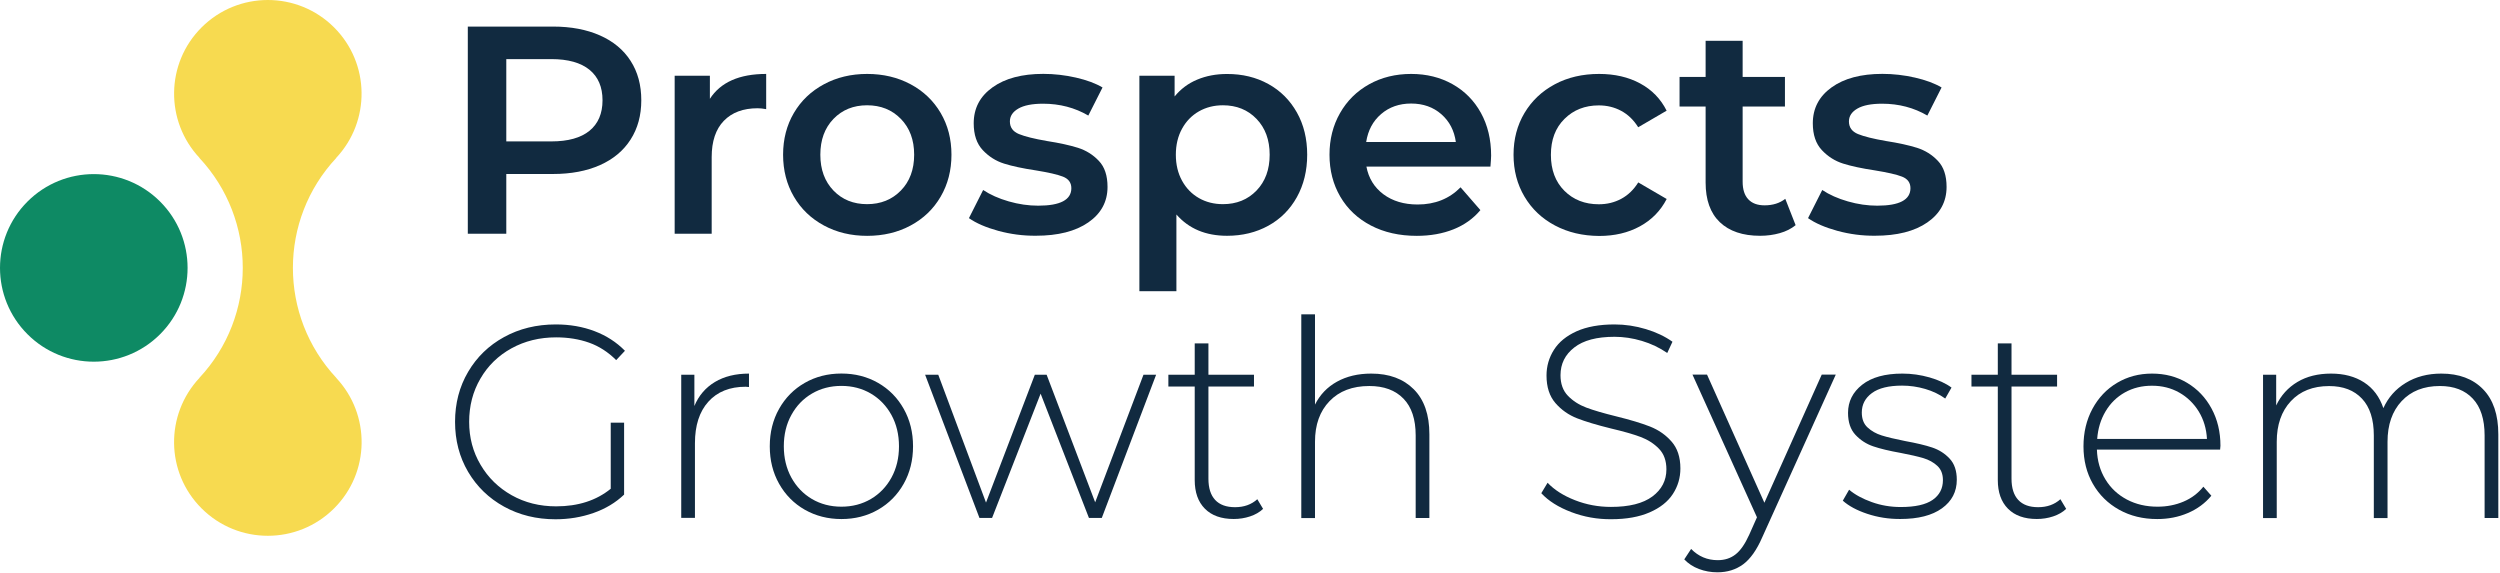
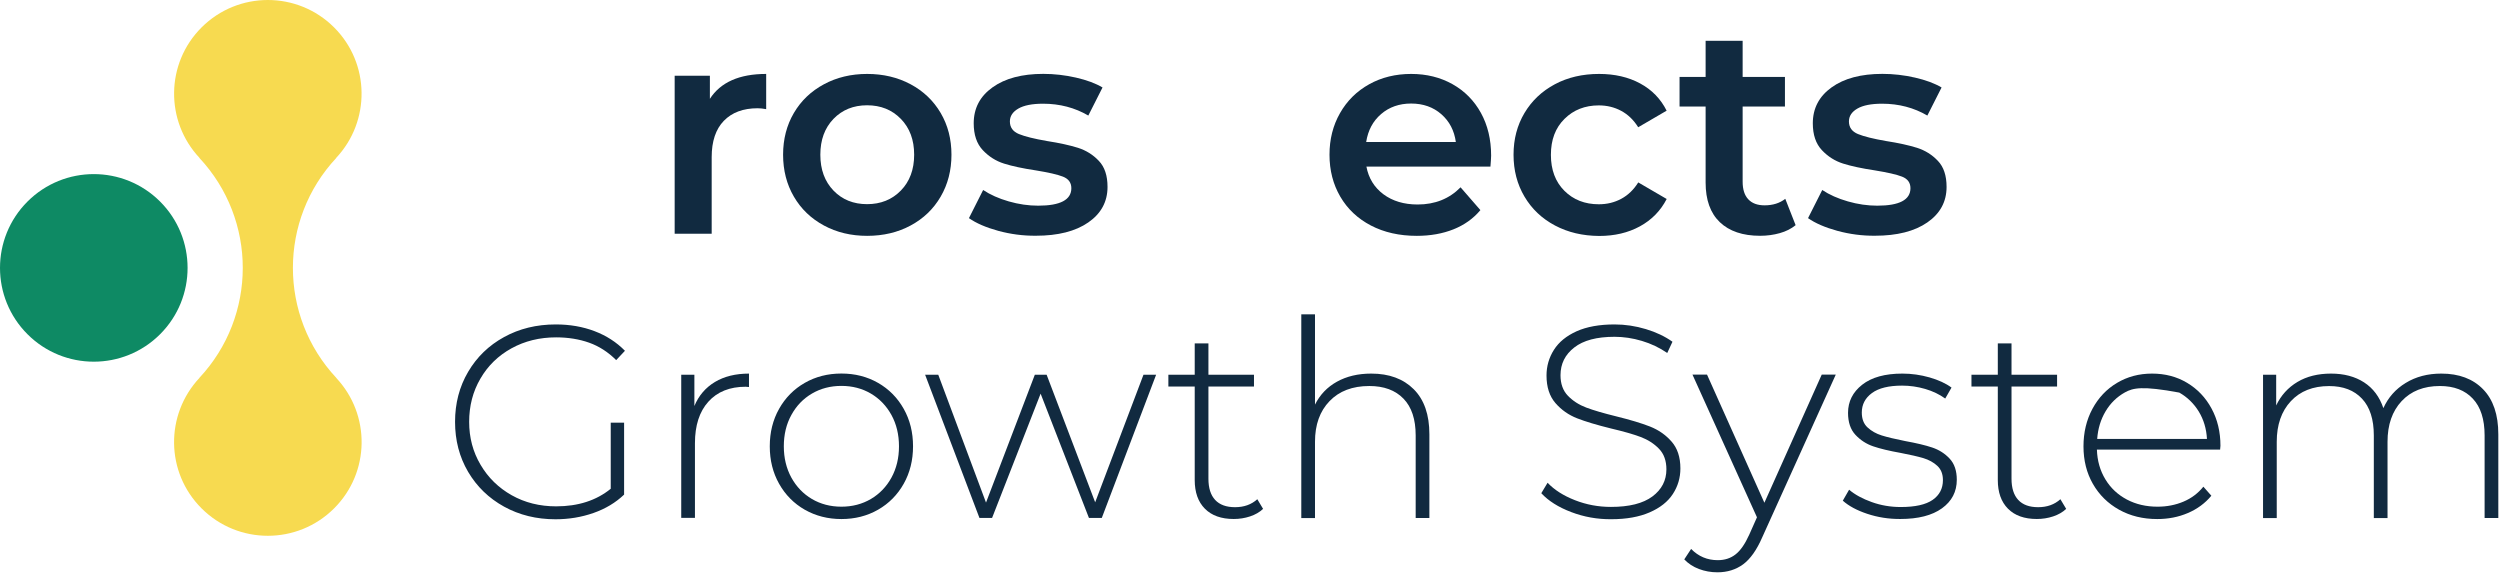
<svg xmlns="http://www.w3.org/2000/svg" width="445" height="102" viewBox="0 0 445 102" fill="none">
  <g clip-path="url(#clip0)">
-     <path d="M106.8 6.31C109.17 7.36 110.99 8.87 112.25 10.84C113.52 12.81 114.15 15.14 114.15 17.85C114.15 20.52 113.52 22.85 112.25 24.83C110.99 26.81 109.17 28.33 106.8 29.39C104.43 30.44 101.65 30.97 98.45 30.97H90.12V41.61H83.27V4.73H98.44C101.64 4.73 104.43 5.26 106.8 6.31ZM104.93 23.28C106.47 22.02 107.25 20.21 107.25 17.85C107.25 15.5 106.48 13.69 104.93 12.42C103.38 11.16 101.12 10.52 98.13 10.52H90.12V25.17H98.13C101.12 25.17 103.38 24.54 104.93 23.28Z" fill="#112A40" />
    <path d="M136.38 13.16V19.43C135.82 19.32 135.31 19.27 134.85 19.27C132.29 19.27 130.28 20.02 128.84 21.51C127.4 23 126.68 25.15 126.68 27.96V41.61H120.09V13.48H126.36V17.59C128.27 14.64 131.6 13.16 136.38 13.16Z" fill="#112A40" />
    <path d="M146.66 40.14C144.38 38.91 142.59 37.2 141.31 35C140.03 32.81 139.39 30.32 139.39 27.54C139.39 24.77 140.03 22.29 141.31 20.11C142.59 17.93 144.37 16.23 146.66 15C148.94 13.77 151.51 13.16 154.35 13.16C157.23 13.16 159.81 13.78 162.09 15C164.37 16.22 166.16 17.93 167.44 20.11C168.72 22.29 169.36 24.76 169.36 27.54C169.36 30.32 168.72 32.8 167.44 35C166.16 37.2 164.38 38.91 162.09 40.14C159.81 41.37 157.22 41.98 154.35 41.98C151.5 41.98 148.94 41.37 146.66 40.14ZM160.35 33.92C161.93 32.3 162.72 30.18 162.72 27.54C162.72 24.9 161.93 22.78 160.35 21.16C158.77 19.54 156.77 18.74 154.34 18.74C151.91 18.74 149.92 19.55 148.36 21.16C146.8 22.78 146.02 24.9 146.02 27.54C146.02 30.18 146.8 32.3 148.36 33.92C149.92 35.54 151.92 36.34 154.34 36.34C156.76 36.34 158.77 35.54 160.35 33.92Z" fill="#112A40" />
    <path d="M177.69 41.09C175.51 40.49 173.77 39.74 172.47 38.83L175 33.82C176.26 34.66 177.78 35.34 179.56 35.85C181.33 36.36 183.08 36.61 184.8 36.61C188.73 36.61 190.7 35.57 190.7 33.5C190.7 32.52 190.2 31.83 189.2 31.44C188.2 31.05 186.59 30.69 184.38 30.33C182.06 29.98 180.17 29.58 178.72 29.12C177.26 28.66 176 27.86 174.93 26.72C173.86 25.58 173.32 23.99 173.32 21.95C173.32 19.28 174.43 17.15 176.67 15.55C178.9 13.95 181.91 13.15 185.71 13.15C187.64 13.15 189.57 13.37 191.51 13.81C193.44 14.25 195.02 14.84 196.25 15.57L193.72 20.57C191.33 19.17 188.64 18.46 185.66 18.46C183.73 18.46 182.26 18.75 181.26 19.33C180.26 19.91 179.76 20.67 179.76 21.62C179.76 22.67 180.3 23.42 181.37 23.86C182.44 24.3 184.1 24.71 186.35 25.1C188.6 25.45 190.44 25.86 191.88 26.31C193.32 26.77 194.56 27.54 195.59 28.63C196.63 29.72 197.14 31.26 197.14 33.27C197.14 35.9 196 38.01 193.72 39.59C191.44 41.17 188.33 41.96 184.39 41.96C182.09 41.98 179.87 41.68 177.69 41.09Z" fill="#112A40" />
-     <path d="M225.76 14.95C227.92 16.14 229.61 17.83 230.84 20.01C232.07 22.19 232.68 24.7 232.68 27.54C232.68 30.38 232.06 32.91 230.84 35.1C229.61 37.3 227.92 38.99 225.76 40.18C223.6 41.37 221.15 41.97 218.41 41.97C214.62 41.97 211.61 40.71 209.4 38.18V51.83H202.81V13.48H209.08V17.17C210.17 15.84 211.51 14.83 213.11 14.17C214.71 13.5 216.47 13.17 218.4 13.17C221.15 13.16 223.6 13.76 225.76 14.95ZM223.66 33.92C225.22 32.3 226 30.18 226 27.54C226 24.9 225.22 22.78 223.66 21.16C222.1 19.54 220.1 18.74 217.68 18.74C216.1 18.74 214.68 19.1 213.41 19.82C212.15 20.54 211.14 21.57 210.41 22.9C209.67 24.24 209.3 25.78 209.3 27.54C209.3 29.3 209.67 30.84 210.41 32.18C211.15 33.52 212.15 34.54 213.41 35.26C214.67 35.98 216.1 36.34 217.68 36.34C220.1 36.34 222.09 35.54 223.66 33.92Z" fill="#112A40" />
    <path d="M265.3 29.65H243.22C243.61 31.72 244.62 33.36 246.25 34.58C247.88 35.79 249.91 36.4 252.34 36.4C255.43 36.4 257.98 35.38 259.98 33.34L263.51 37.4C262.25 38.91 260.65 40.05 258.72 40.82C256.79 41.59 254.61 41.98 252.19 41.98C249.1 41.98 246.38 41.37 244.02 40.14C241.67 38.91 239.85 37.2 238.57 35C237.29 32.81 236.65 30.32 236.65 27.54C236.65 24.8 237.27 22.33 238.52 20.14C239.77 17.94 241.5 16.23 243.71 15C245.92 13.77 248.42 13.16 251.19 13.16C253.93 13.16 256.38 13.77 258.54 14.98C260.7 16.19 262.39 17.9 263.6 20.09C264.81 22.29 265.42 24.82 265.42 27.7C265.41 28.16 265.37 28.81 265.3 29.65ZM245.84 20.3C244.38 21.55 243.5 23.21 243.18 25.28H259.14C258.86 23.24 258 21.59 256.56 20.33C255.12 19.07 253.33 18.43 251.18 18.43C249.08 18.43 247.29 19.05 245.84 20.3Z" fill="#112A40" />
    <path d="M276.79 40.14C274.47 38.91 272.66 37.2 271.36 35C270.06 32.81 269.41 30.32 269.41 27.54C269.41 24.77 270.06 22.29 271.36 20.11C272.66 17.93 274.46 16.23 276.76 15C279.06 13.77 281.69 13.16 284.64 13.16C287.41 13.16 289.85 13.72 291.94 14.85C294.03 15.98 295.6 17.59 296.66 19.7L291.6 22.65C290.79 21.35 289.78 20.38 288.57 19.73C287.36 19.08 286.03 18.76 284.59 18.76C282.13 18.76 280.09 19.56 278.48 21.16C276.86 22.76 276.06 24.89 276.06 27.56C276.06 30.23 276.86 32.36 278.46 33.96C280.06 35.56 282.1 36.36 284.6 36.36C286.04 36.36 287.37 36.04 288.58 35.39C289.79 34.74 290.8 33.77 291.61 32.47L296.67 35.42C295.58 37.53 293.99 39.15 291.9 40.29C289.81 41.43 287.4 42 284.66 42C281.72 41.98 279.11 41.37 276.79 40.14Z" fill="#112A40" />
    <path d="M319.62 40.08C318.85 40.71 317.91 41.19 316.8 41.5C315.69 41.81 314.53 41.97 313.3 41.97C310.21 41.97 307.82 41.16 306.13 39.55C304.44 37.93 303.6 35.58 303.6 32.49V18.96H298.96V13.69H303.6V7.26H310.19V13.69H317.72V18.96H310.19V32.34C310.19 33.71 310.52 34.76 311.19 35.47C311.86 36.19 312.82 36.55 314.09 36.55C315.57 36.55 316.8 36.16 317.78 35.39L319.62 40.08Z" fill="#112A40" />
    <path d="M327.05 41.09C324.87 40.49 323.13 39.74 321.83 38.83L324.36 33.82C325.62 34.66 327.14 35.34 328.92 35.85C330.69 36.36 332.44 36.61 334.16 36.61C338.09 36.61 340.06 35.57 340.06 33.5C340.06 32.52 339.56 31.83 338.56 31.44C337.56 31.05 335.95 30.69 333.74 30.33C331.42 29.98 329.53 29.58 328.08 29.12C326.62 28.66 325.36 27.86 324.29 26.72C323.22 25.58 322.68 23.99 322.68 21.95C322.68 19.28 323.8 17.15 326.03 15.55C328.26 13.95 331.27 13.15 335.07 13.15C337 13.15 338.93 13.37 340.86 13.81C342.79 14.25 344.37 14.84 345.6 15.57L343.07 20.57C340.68 19.17 337.99 18.46 335.01 18.46C333.08 18.46 331.61 18.75 330.61 19.33C329.61 19.91 329.11 20.67 329.11 21.62C329.11 22.67 329.65 23.42 330.72 23.86C331.79 24.3 333.45 24.71 335.7 25.1C337.95 25.45 339.79 25.86 341.23 26.31C342.67 26.77 343.91 27.54 344.94 28.63C345.98 29.72 346.49 31.26 346.49 33.27C346.49 35.9 345.35 38.01 343.07 39.59C340.79 41.17 337.68 41.96 333.74 41.96C331.46 41.98 329.23 41.68 327.05 41.09Z" fill="#112A40" />
    <path d="M108.7 75.24H111.09V88.04C109.59 89.47 107.78 90.56 105.64 91.31C103.5 92.06 101.25 92.43 98.88 92.43C95.49 92.43 92.44 91.68 89.72 90.18C87 88.68 84.87 86.61 83.32 83.98C81.77 81.34 81 78.38 81 75.09C81 71.8 81.77 68.84 83.32 66.2C84.87 63.56 87 61.49 89.72 60C92.44 58.5 95.51 57.75 98.93 57.75C101.44 57.75 103.74 58.15 105.84 58.95C107.94 59.75 109.74 60.91 111.24 62.44L109.68 64.1C108.25 62.67 106.64 61.63 104.87 61C103.1 60.37 101.13 60.05 98.99 60.05C96.06 60.05 93.41 60.7 91.05 62C88.69 63.3 86.84 65.1 85.51 67.4C84.17 69.69 83.51 72.26 83.51 75.09C83.51 77.89 84.18 80.44 85.54 82.73C86.89 85.03 88.74 86.83 91.08 88.15C93.42 89.47 96.06 90.13 98.99 90.13C102.9 90.13 106.14 89.09 108.71 87V75.24H108.7Z" fill="#112A40" />
    <path d="M127.26 67.99C128.92 67 130.94 66.5 133.32 66.5V68.89L132.73 68.84C129.9 68.84 127.68 69.73 126.09 71.5C124.49 73.27 123.7 75.74 123.7 78.9V92.18H121.26V66.7H123.6V72.27C124.37 70.41 125.6 68.99 127.26 67.99Z" fill="#112A40" />
    <path d="M143.25 90.73C141.31 89.62 139.79 88.08 138.68 86.11C137.57 84.14 137.02 81.92 137.02 79.44C137.02 76.97 137.57 74.74 138.68 72.77C139.79 70.8 141.31 69.26 143.25 68.15C145.19 67.04 147.36 66.49 149.77 66.49C152.18 66.49 154.35 67.04 156.29 68.15C158.23 69.26 159.75 70.8 160.86 72.77C161.97 74.74 162.52 76.96 162.52 79.44C162.52 81.91 161.97 84.14 160.86 86.11C159.75 88.08 158.23 89.62 156.29 90.73C154.35 91.84 152.18 92.39 149.77 92.39C147.36 92.39 145.19 91.83 143.25 90.73ZM155.02 88.82C156.56 87.91 157.79 86.64 158.68 85.01C159.57 83.38 160.02 81.53 160.02 79.44C160.02 77.36 159.57 75.5 158.68 73.87C157.78 72.24 156.56 70.97 155.02 70.06C153.47 69.15 151.72 68.69 149.77 68.69C147.82 68.69 146.07 69.15 144.52 70.06C142.97 70.97 141.75 72.24 140.86 73.87C139.96 75.5 139.52 77.35 139.52 79.44C139.52 81.52 139.97 83.38 140.86 85.01C141.76 86.64 142.98 87.91 144.52 88.82C146.07 89.73 147.82 90.19 149.77 90.19C151.72 90.19 153.47 89.73 155.02 88.82Z" fill="#112A40" />
    <path d="M205.79 66.7L196.12 92.19H193.83L185.23 70.07L176.59 92.19H174.34L164.67 66.7H167.01L175.51 89.46L184.2 66.7H186.3L194.94 89.41L203.54 66.7H205.79Z" fill="#112A40" />
    <path d="M224.83 90.58C224.21 91.17 223.44 91.61 222.51 91.92C221.58 92.23 220.61 92.38 219.6 92.38C217.39 92.38 215.68 91.77 214.47 90.55C213.26 89.33 212.66 87.63 212.66 85.45V68.8H207.97V66.7H212.66V61.13H215.1V66.7H223.21V68.8H215.1V85.21C215.1 86.87 215.5 88.13 216.3 88.99C217.1 89.85 218.28 90.28 219.84 90.28C221.43 90.28 222.75 89.81 223.8 88.86L224.83 90.58Z" fill="#112A40" />
    <path d="M251.65 69.29C253.51 71.15 254.43 73.82 254.43 77.3V92.2H251.99V77.5C251.99 74.64 251.27 72.45 249.82 70.96C248.37 69.46 246.34 68.71 243.74 68.71C240.74 68.71 238.38 69.61 236.66 71.4C234.93 73.19 234.07 75.6 234.07 78.63V92.21H231.63V55.95H234.07V72.02C234.95 70.26 236.25 68.9 237.98 67.94C239.71 66.98 241.74 66.5 244.08 66.5C247.27 66.5 249.79 67.43 251.65 69.29Z" fill="#112A40" />
    <path d="M279.65 91.14C277.39 90.28 275.62 89.16 274.35 87.79L275.47 85.93C276.67 87.2 278.29 88.23 280.33 89.03C282.36 89.83 284.51 90.23 286.75 90.23C290.01 90.23 292.46 89.61 294.13 88.37C295.79 87.13 296.62 85.52 296.62 83.54C296.62 82.01 296.18 80.79 295.3 79.88C294.42 78.97 293.33 78.27 292.03 77.78C290.73 77.29 288.97 76.79 286.76 76.27C284.25 75.65 282.24 75.05 280.73 74.46C279.22 73.87 277.93 72.97 276.87 71.75C275.81 70.53 275.28 68.89 275.28 66.84C275.28 65.18 275.72 63.66 276.6 62.27C277.48 60.88 278.82 59.79 280.63 58.97C282.44 58.16 284.69 57.75 287.39 57.75C289.28 57.75 291.13 58.03 292.96 58.58C294.79 59.13 296.36 59.88 297.7 60.83L296.77 62.83C295.4 61.89 293.9 61.17 292.25 60.68C290.61 60.19 288.99 59.95 287.39 59.95C284.23 59.95 281.84 60.58 280.21 61.86C278.58 63.13 277.77 64.77 277.77 66.79C277.77 68.32 278.21 69.54 279.09 70.45C279.97 71.36 281.06 72.06 282.36 72.55C283.66 73.04 285.44 73.56 287.68 74.11C290.19 74.73 292.19 75.33 293.69 75.92C295.19 76.51 296.47 77.39 297.52 78.58C298.58 79.77 299.11 81.37 299.11 83.39C299.11 85.05 298.66 86.56 297.77 87.93C296.88 89.3 295.5 90.39 293.64 91.2C291.78 92.01 289.5 92.42 286.8 92.42C284.3 92.44 281.92 92.01 279.65 91.14Z" fill="#112A40" />
    <path d="M326.76 66.7L313.67 95.66C312.69 97.91 311.56 99.5 310.28 100.45C308.99 101.39 307.47 101.87 305.71 101.87C304.54 101.87 303.44 101.67 302.41 101.28C301.38 100.89 300.51 100.32 299.8 99.57L301.02 97.71C302.32 99.04 303.9 99.71 305.76 99.71C307 99.71 308.05 99.37 308.93 98.68C309.81 98 310.62 96.82 311.37 95.16L312.74 92.08L301.26 66.68H303.85L314.06 89.49L324.27 66.68H326.76V66.7Z" fill="#112A40" />
    <path d="M332.37 91.46C330.51 90.84 329.07 90.06 328.02 89.12L329.14 87.17C330.18 88.05 331.52 88.78 333.17 89.37C334.81 89.96 336.53 90.25 338.32 90.25C340.89 90.25 342.79 89.83 344.01 88.98C345.23 88.13 345.84 86.96 345.84 85.46C345.84 84.38 345.51 83.54 344.84 82.92C344.17 82.3 343.35 81.85 342.37 81.55C341.39 81.26 340.04 80.95 338.32 80.62C336.3 80.26 334.67 79.87 333.44 79.45C332.2 79.03 331.15 78.34 330.27 77.4C329.39 76.46 328.95 75.15 328.95 73.49C328.95 71.47 329.79 69.8 331.47 68.48C333.15 67.16 335.53 66.5 338.63 66.5C340.26 66.5 341.87 66.73 343.46 67.18C345.05 67.64 346.36 68.24 347.37 68.99L346.25 70.94C345.21 70.19 344.02 69.62 342.68 69.23C341.34 68.84 339.98 68.64 338.58 68.64C336.2 68.64 334.41 69.08 333.21 69.96C332.01 70.84 331.4 72 331.4 73.43C331.4 74.57 331.74 75.46 332.43 76.09C333.11 76.72 333.95 77.2 334.95 77.51C335.94 77.82 337.33 78.15 339.13 78.51C341.12 78.87 342.72 79.25 343.94 79.66C345.16 80.07 346.19 80.73 347.04 81.64C347.89 82.55 348.31 83.81 348.31 85.4C348.31 87.52 347.43 89.21 345.67 90.48C343.91 91.75 341.44 92.38 338.25 92.38C336.18 92.39 334.23 92.08 332.37 91.46Z" fill="#112A40" />
    <path d="M367.78 90.58C367.16 91.17 366.39 91.61 365.46 91.92C364.53 92.23 363.56 92.38 362.55 92.38C360.34 92.38 358.63 91.77 357.42 90.55C356.21 89.33 355.61 87.63 355.61 85.45V68.8H350.92V66.7H355.61V61.13H358.05V66.7H366.16V68.8H358.05V85.21C358.05 86.87 358.45 88.13 359.25 88.99C360.05 89.85 361.23 90.28 362.79 90.28C364.38 90.28 365.7 89.81 366.75 88.86L367.78 90.58Z" fill="#112A40" />
-     <path d="M395.18 80.03H373.25C373.31 82.02 373.82 83.78 374.76 85.33C375.7 86.88 376.98 88.07 378.59 88.92C380.2 89.77 382.02 90.19 384.04 90.19C385.7 90.19 387.24 89.89 388.66 89.29C390.08 88.69 391.26 87.8 392.2 86.63L393.62 88.24C392.51 89.58 391.12 90.6 389.44 91.32C387.76 92.04 385.95 92.39 383.99 92.39C381.45 92.39 379.19 91.84 377.2 90.73C375.21 89.62 373.66 88.09 372.54 86.14C371.42 84.19 370.86 81.96 370.86 79.45C370.86 76.98 371.39 74.75 372.45 72.78C373.51 70.81 374.96 69.27 376.82 68.16C378.68 67.05 380.76 66.5 383.07 66.5C385.38 66.5 387.46 67.04 389.3 68.14C391.14 69.24 392.59 70.75 393.65 72.71C394.71 74.66 395.24 76.88 395.24 79.35L395.18 80.03ZM378.23 69.85C376.8 70.65 375.65 71.77 374.79 73.22C373.93 74.67 373.43 76.3 373.3 78.13H392.84C392.74 76.31 392.25 74.68 391.38 73.25C390.5 71.82 389.34 70.69 387.91 69.88C386.48 69.07 384.87 68.66 383.08 68.66C381.28 68.65 379.67 69.05 378.23 69.85Z" fill="#112A40" />
+     <path d="M395.18 80.03H373.25C373.31 82.02 373.82 83.78 374.76 85.33C375.7 86.88 376.98 88.07 378.59 88.92C380.2 89.77 382.02 90.19 384.04 90.19C385.7 90.19 387.24 89.89 388.66 89.29C390.08 88.69 391.26 87.8 392.2 86.63L393.62 88.24C392.51 89.58 391.12 90.6 389.44 91.32C387.76 92.04 385.95 92.39 383.99 92.39C381.45 92.39 379.19 91.84 377.2 90.73C375.21 89.62 373.66 88.09 372.54 86.14C371.42 84.19 370.86 81.96 370.86 79.45C370.86 76.98 371.39 74.75 372.45 72.78C373.51 70.81 374.96 69.27 376.82 68.16C378.68 67.05 380.76 66.5 383.07 66.5C385.38 66.5 387.46 67.04 389.3 68.14C391.14 69.24 392.59 70.75 393.65 72.71C394.71 74.66 395.24 76.88 395.24 79.35L395.18 80.03ZM378.23 69.85C376.8 70.65 375.65 71.77 374.79 73.22C373.93 74.67 373.43 76.3 373.3 78.13H392.84C392.74 76.31 392.25 74.68 391.38 73.25C390.5 71.82 389.34 70.69 387.91 69.88C381.28 68.65 379.67 69.05 378.23 69.85Z" fill="#112A40" />
    <path d="M441.99 69.29C443.8 71.15 444.7 73.82 444.7 77.3V92.2H442.26V77.5C442.26 74.64 441.56 72.45 440.16 70.96C438.76 69.46 436.81 68.71 434.3 68.71C431.43 68.71 429.16 69.61 427.49 71.4C425.82 73.19 424.98 75.6 424.98 78.63V92.21H422.54V77.51C422.54 74.65 421.84 72.46 420.44 70.97C419.04 69.47 417.09 68.72 414.58 68.72C411.71 68.72 409.44 69.62 407.77 71.41C406.1 73.2 405.26 75.61 405.26 78.64V92.22H402.82V66.7H405.16V72.17C406.01 70.38 407.27 68.99 408.94 67.99C410.61 66.99 412.61 66.5 414.92 66.5C417.23 66.5 419.19 67.02 420.8 68.06C422.41 69.1 423.56 70.63 424.24 72.65C425.09 70.76 426.41 69.26 428.22 68.16C430.03 67.05 432.14 66.5 434.55 66.5C437.7 66.5 440.18 67.43 441.99 69.29Z" fill="#112A40" />
    <path d="M59.85 67.27H59.87C49.56 56.25 49.56 39.12 59.87 28.1H59.84C65.98 21.56 65.87 11.28 59.48 4.89C52.96 -1.63 42.39 -1.63 35.87 4.89C29.48 11.28 29.37 21.56 35.51 28.1H35.48C45.79 39.12 45.79 56.25 35.48 67.27H35.5C29.37 73.82 29.47 84.09 35.87 90.48C42.39 97 52.96 97 59.48 90.48C65.88 84.09 65.99 73.82 59.85 67.27Z" fill="#F7DA50" />
    <path d="M28.5 35.88C21.98 29.36 11.41 29.36 4.89 35.88C-1.63 42.4 -1.63 52.97 4.89 59.49C11.41 66.01 21.98 66.01 28.5 59.49C35.02 52.97 35.02 42.4 28.5 35.88Z" fill="#0E8A64" />
  </g>
  <defs>
    <clipPath id="clip0">
      <rect width="444.7" height="101.86" fill="white" />
    </clipPath>
  </defs>
</svg>